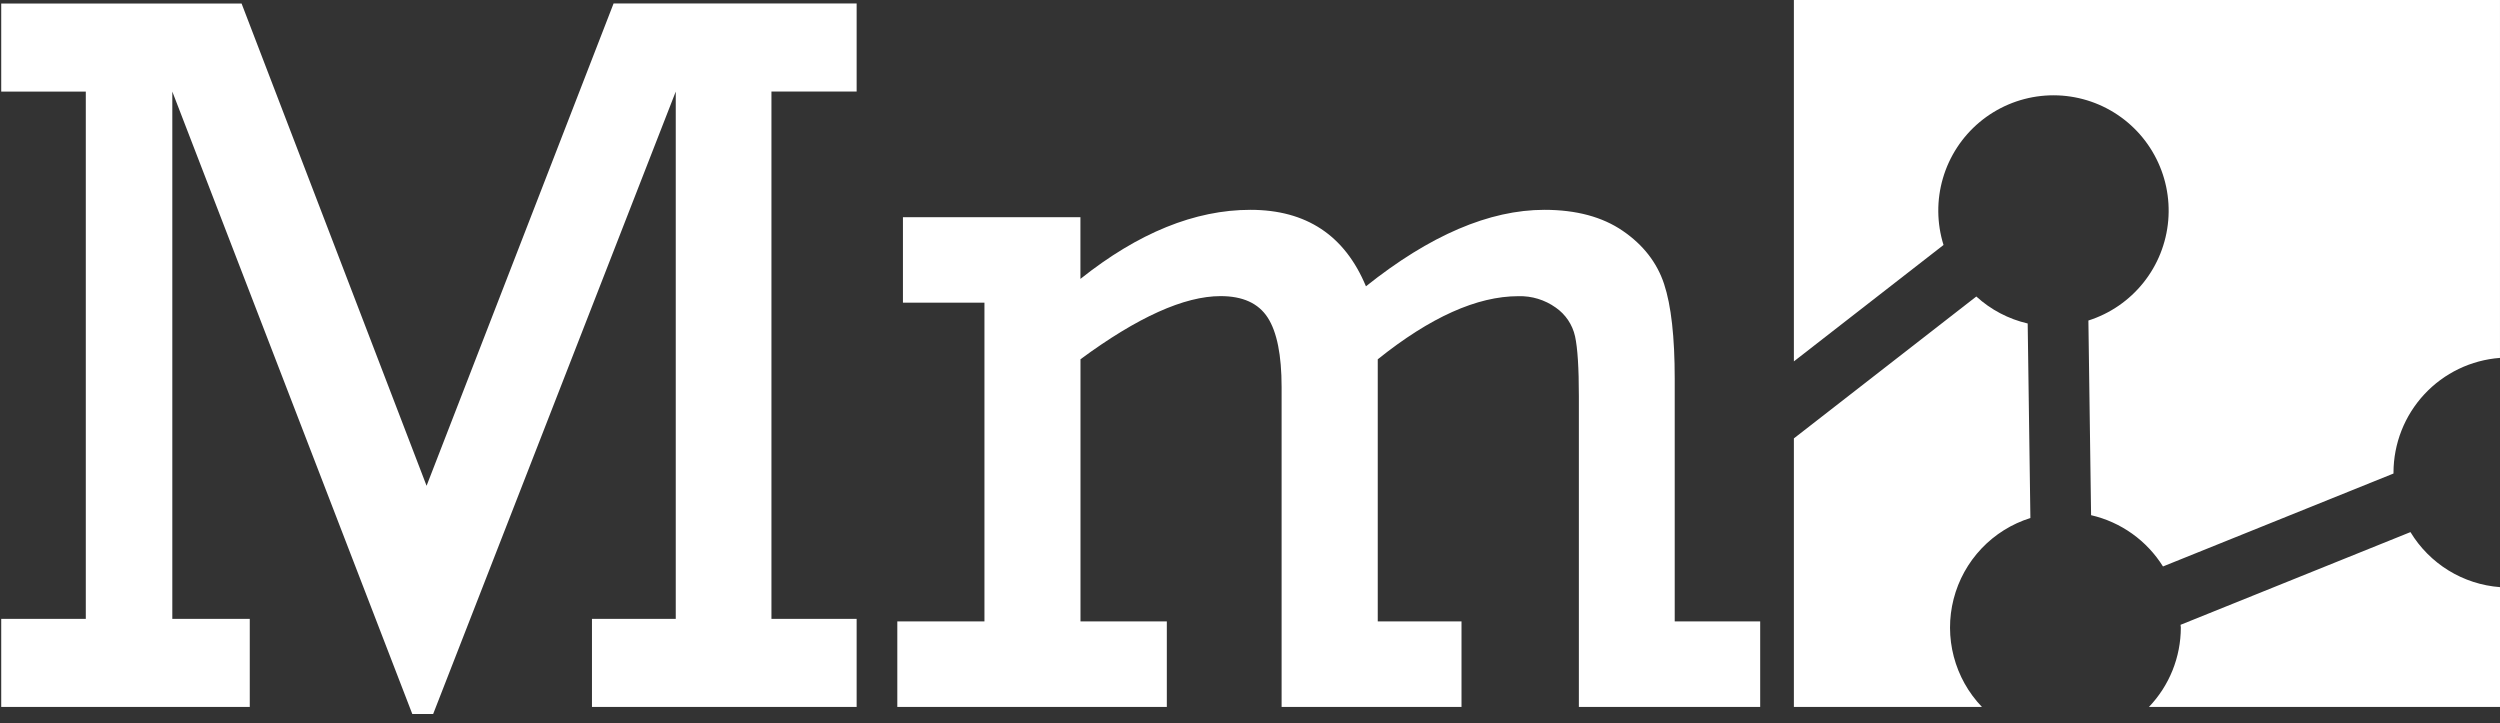
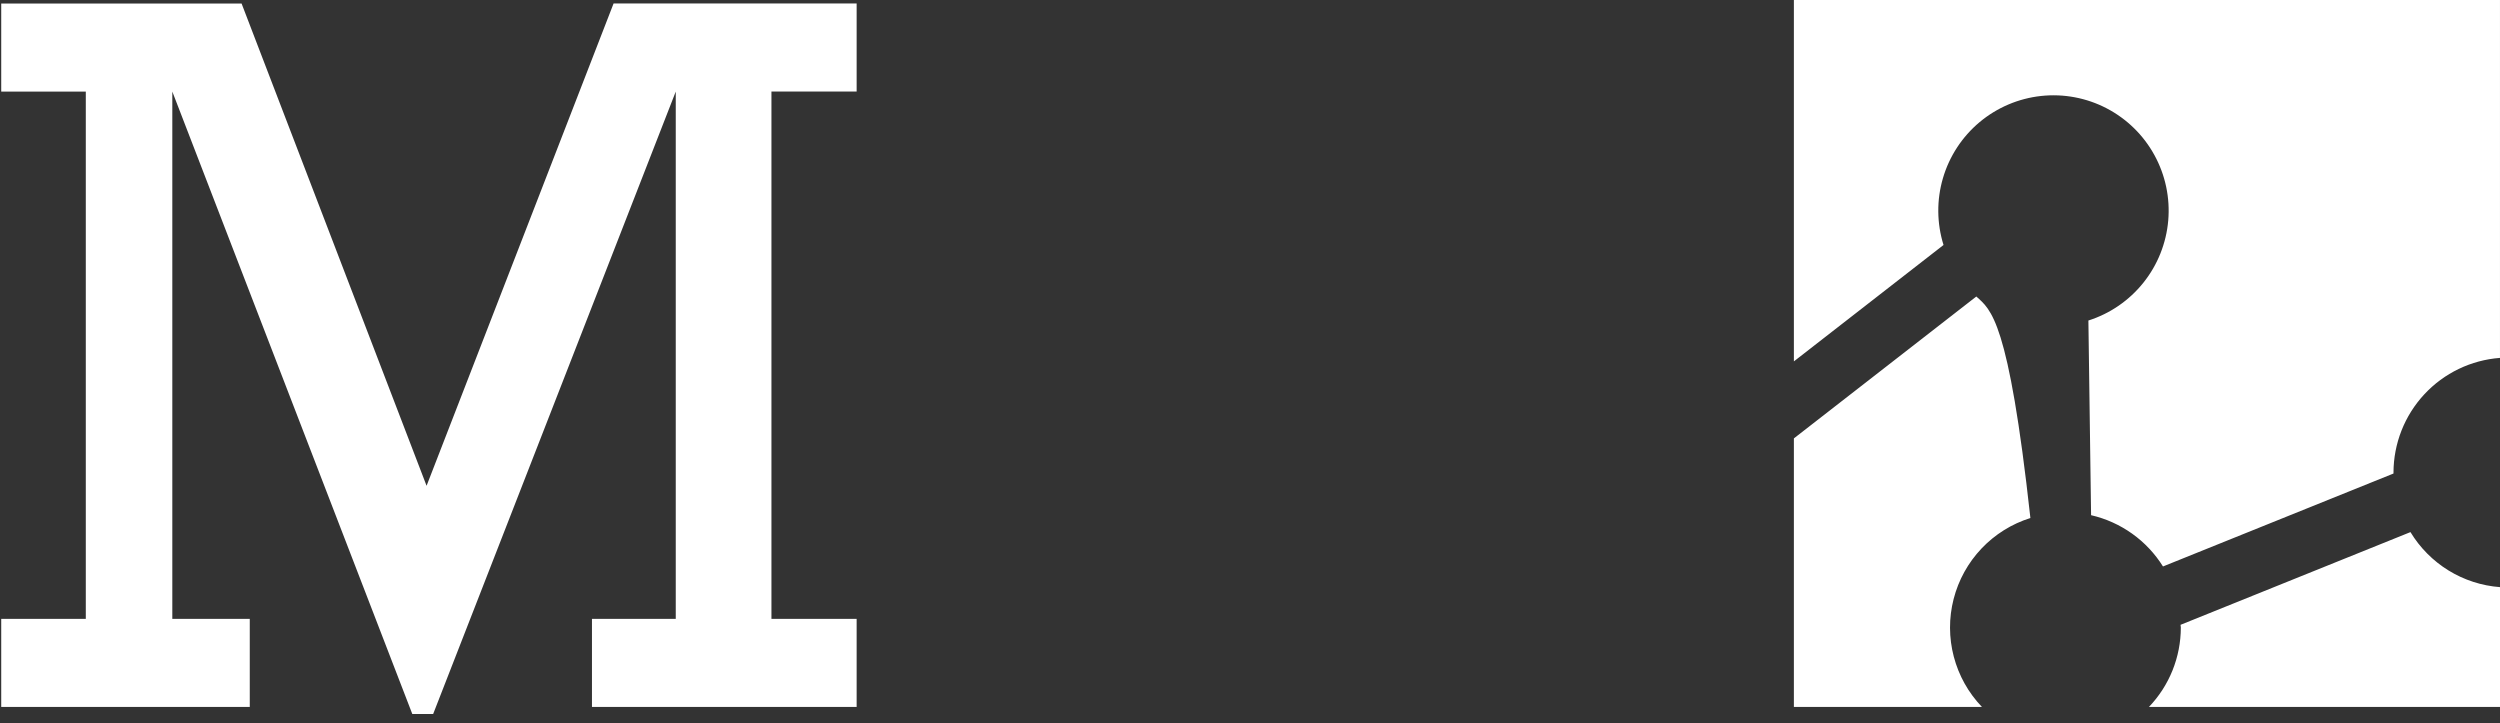
<svg xmlns="http://www.w3.org/2000/svg" width="159" height="46" viewBox="0 0 159 46" fill="none">
  <rect x="0" y="0" width="159" height="46" fill="#333333" stroke="none" />
  <g clip-path="url(#clip0_1421_355)">
-     <path d="M125.694 18.858L114.091 27.882V44.962H126.052C125.192 44.066 124.576 42.964 124.261 41.763C123.945 40.561 123.942 39.298 124.251 38.095C124.559 36.892 125.17 35.787 126.024 34.886C126.879 33.985 127.949 33.317 129.133 32.946C129.074 28.751 129.011 24.102 128.961 20.574C127.743 20.292 126.618 19.701 125.694 18.858ZM153.305 33.842L138.683 39.738C138.683 39.799 138.701 39.855 138.701 39.912C138.699 41.794 137.973 43.603 136.672 44.962H159V37.342C157.841 37.255 156.72 36.892 155.729 36.283C154.739 35.674 153.908 34.837 153.305 33.842ZM114.091 0V22.984L123.608 15.581C123.177 14.198 123.164 12.718 123.572 11.328C123.98 9.938 124.79 8.7 125.9 7.77C127.01 6.841 128.37 6.261 129.809 6.104C131.248 5.948 132.701 6.221 133.984 6.89C135.268 7.56 136.325 8.594 137.021 9.864C137.718 11.134 138.024 12.582 137.9 14.026C137.775 15.469 137.227 16.844 136.323 17.975C135.42 19.107 134.201 19.946 132.822 20.385C132.88 24.642 132.943 29.245 132.993 32.766C133.932 32.982 134.819 33.381 135.604 33.941C136.388 34.5 137.055 35.209 137.566 36.027L152.226 30.116C152.226 30.094 152.226 30.075 152.226 30.056C152.23 28.209 152.929 26.433 154.185 25.08C155.44 23.728 157.16 22.9 158.999 22.762V0H114.091Z" fill="white" />
+     <path d="M125.694 18.858L114.091 27.882V44.962H126.052C125.192 44.066 124.576 42.964 124.261 41.763C123.945 40.561 123.942 39.298 124.251 38.095C124.559 36.892 125.17 35.787 126.024 34.886C126.879 33.985 127.949 33.317 129.133 32.946C127.743 20.292 126.618 19.701 125.694 18.858ZM153.305 33.842L138.683 39.738C138.683 39.799 138.701 39.855 138.701 39.912C138.699 41.794 137.973 43.603 136.672 44.962H159V37.342C157.841 37.255 156.72 36.892 155.729 36.283C154.739 35.674 153.908 34.837 153.305 33.842ZM114.091 0V22.984L123.608 15.581C123.177 14.198 123.164 12.718 123.572 11.328C123.98 9.938 124.79 8.7 125.9 7.77C127.01 6.841 128.37 6.261 129.809 6.104C131.248 5.948 132.701 6.221 133.984 6.89C135.268 7.56 136.325 8.594 137.021 9.864C137.718 11.134 138.024 12.582 137.9 14.026C137.775 15.469 137.227 16.844 136.323 17.975C135.42 19.107 134.201 19.946 132.822 20.385C132.88 24.642 132.943 29.245 132.993 32.766C133.932 32.982 134.819 33.381 135.604 33.941C136.388 34.5 137.055 35.209 137.566 36.027L152.226 30.116C152.226 30.094 152.226 30.075 152.226 30.056C152.23 28.209 152.929 26.433 154.185 25.08C155.44 23.728 157.16 22.9 158.999 22.762V0H114.091Z" fill="white" />
    <path d="M5.457 39.358V5.824H0.078V0.223H15.364L27.13 30.896L39.024 0.22H54.482V5.821H49.064V39.358H54.482V44.959H37.649V39.358H42.978V5.824L27.548 45.412H26.223L10.959 5.824V39.358H15.885V44.959H0.078V39.358H5.457Z" fill="white" />
-     <path d="M62.611 39.519V19.248H57.427V13.812H68.715V17.738C72.392 14.81 75.996 13.346 79.527 13.345C83.077 13.345 85.526 14.967 86.874 18.209C90.938 14.967 94.722 13.345 98.225 13.345C100.245 13.345 101.905 13.79 103.206 14.681C104.506 15.571 105.383 16.697 105.835 18.058C106.286 19.419 106.512 21.428 106.512 24.087V39.519H111.948V44.962H100.416V25.197C100.416 23.398 100.335 22.129 100.173 21.389C100.007 20.646 99.568 19.994 98.944 19.561C98.252 19.068 97.419 18.814 96.571 18.837C93.943 18.837 90.961 20.176 87.625 22.852V39.519H92.952V44.962H81.51V24.621C81.51 22.585 81.215 21.111 80.626 20.199C80.037 19.287 79.038 18.832 77.629 18.833C75.32 18.833 72.351 20.171 68.719 22.848V39.519H74.21V44.962H57.069V39.519H62.611Z" fill="white" />
  </g>
  <defs>
    <clipPath id="clip0_1421_355">
      <rect width="159" height="46" fill="white" />
    </clipPath>
  </defs>
</svg>